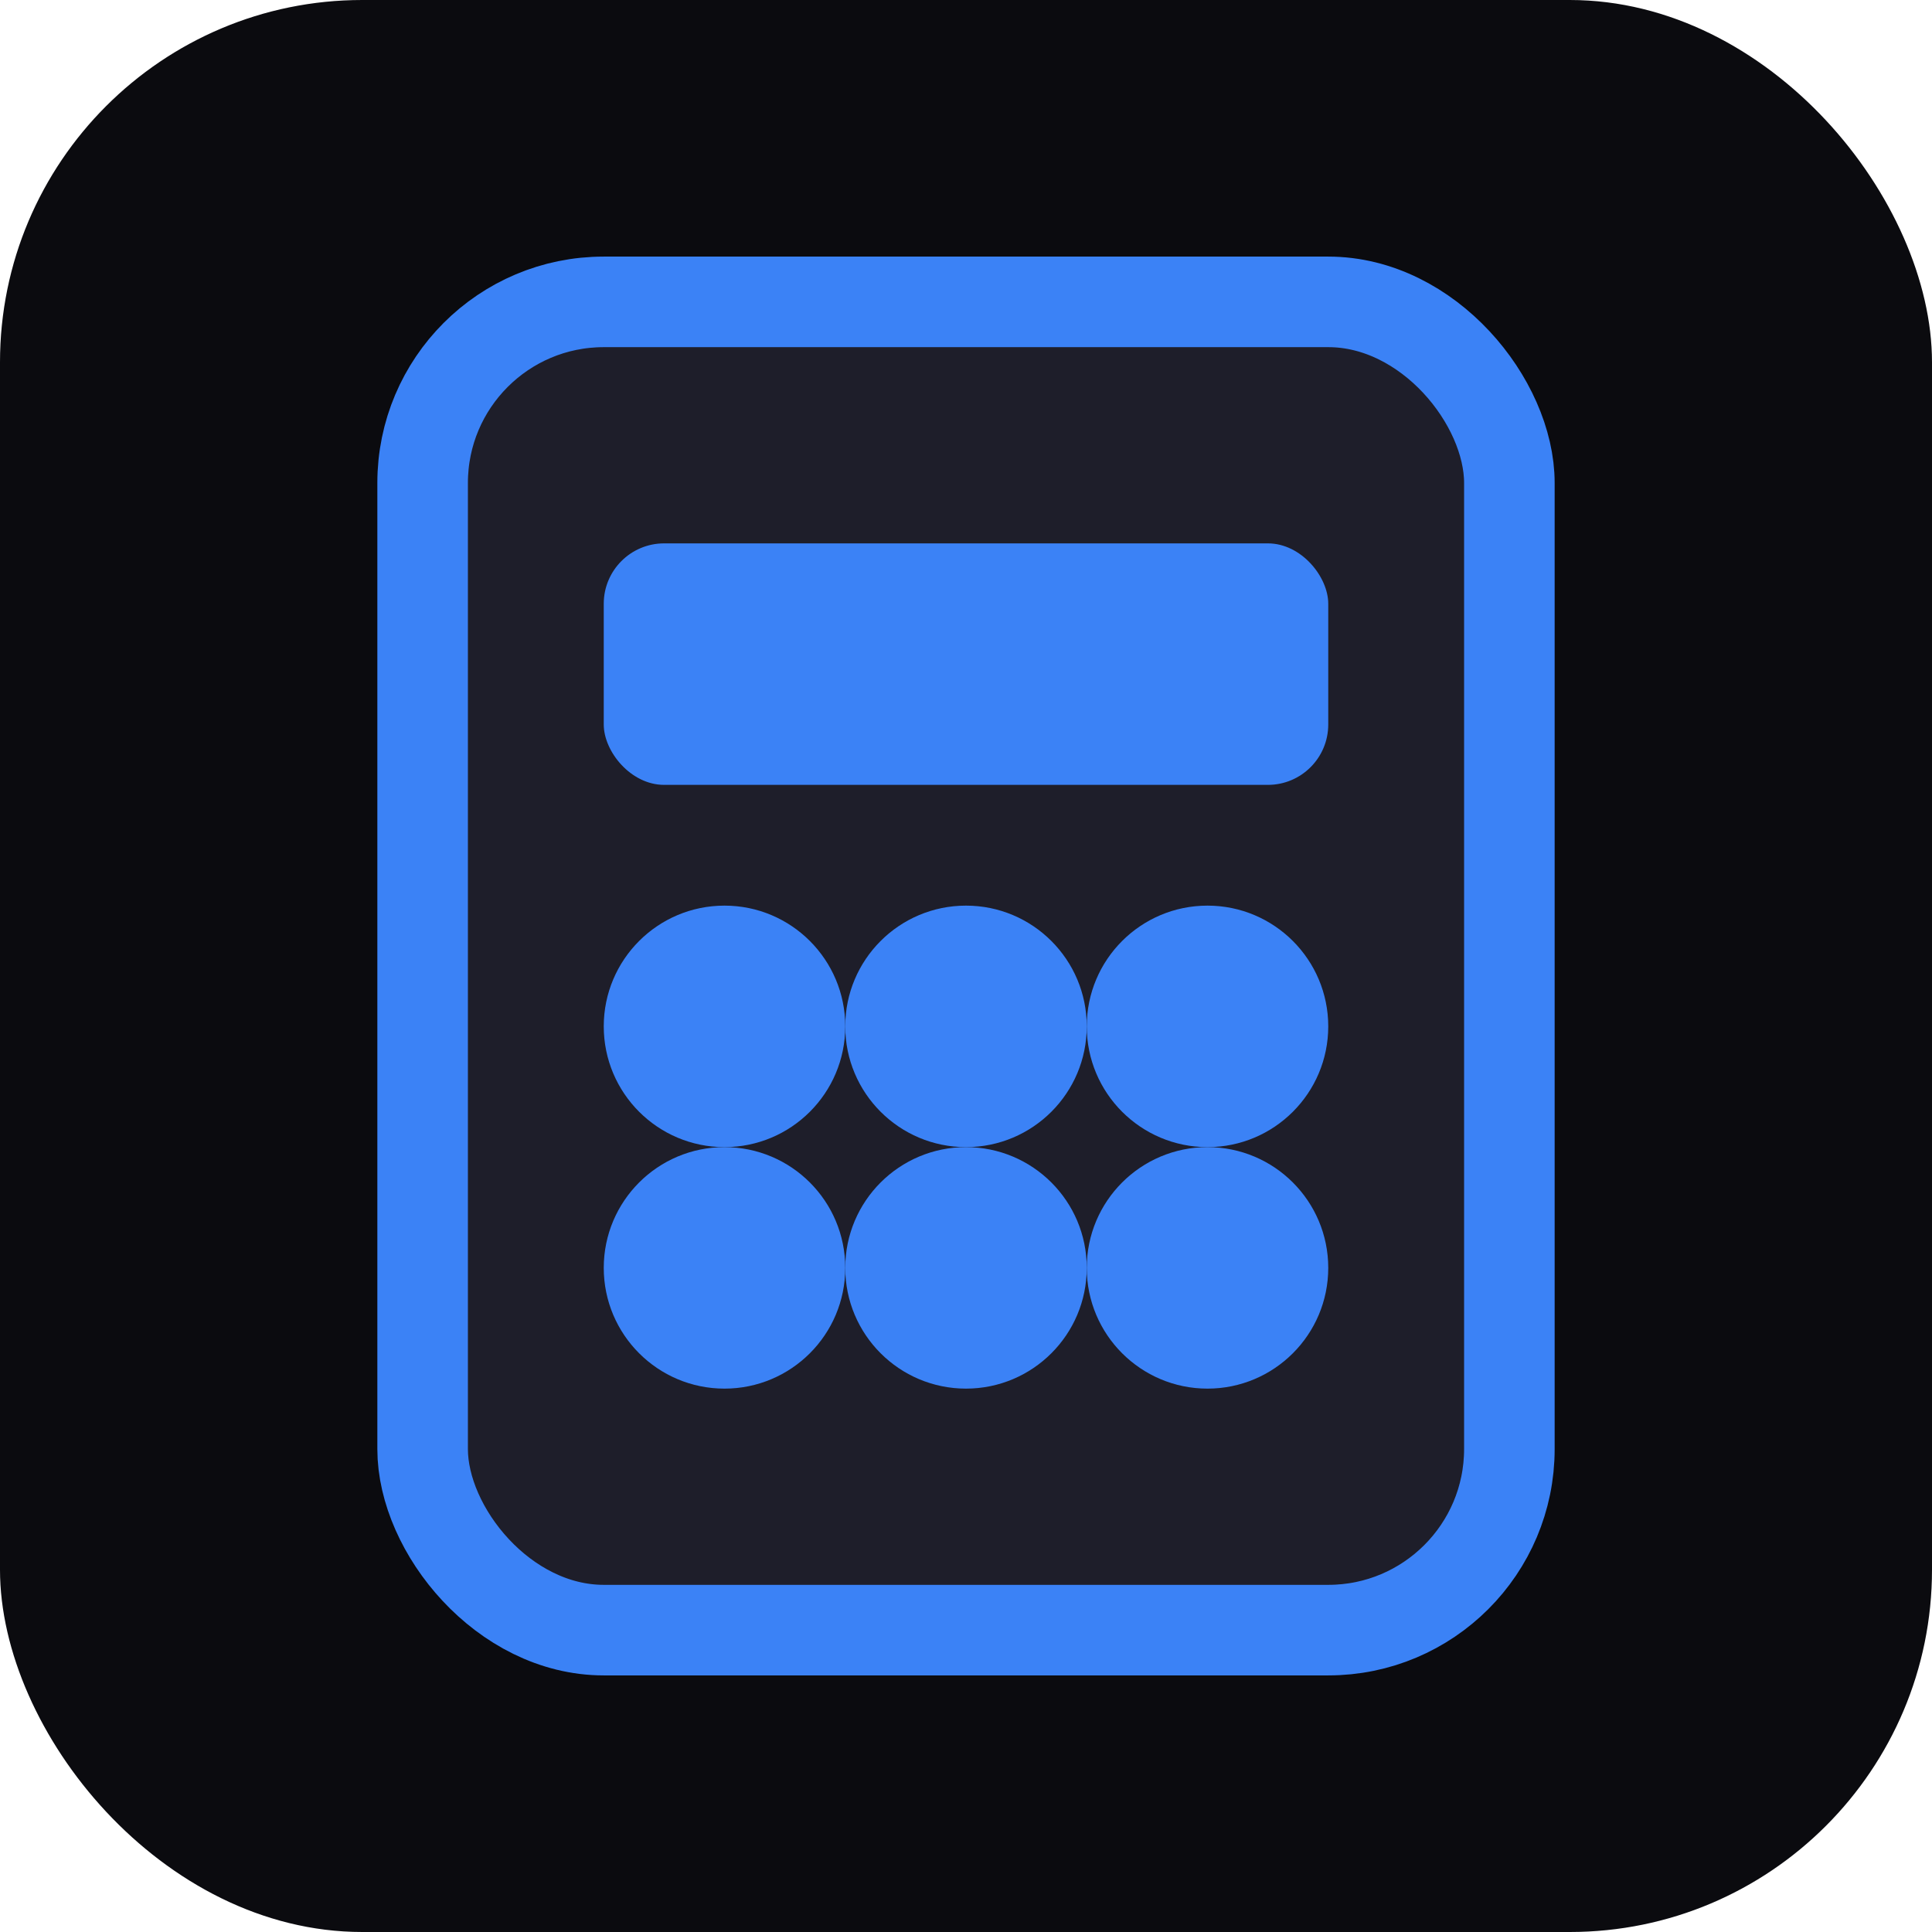
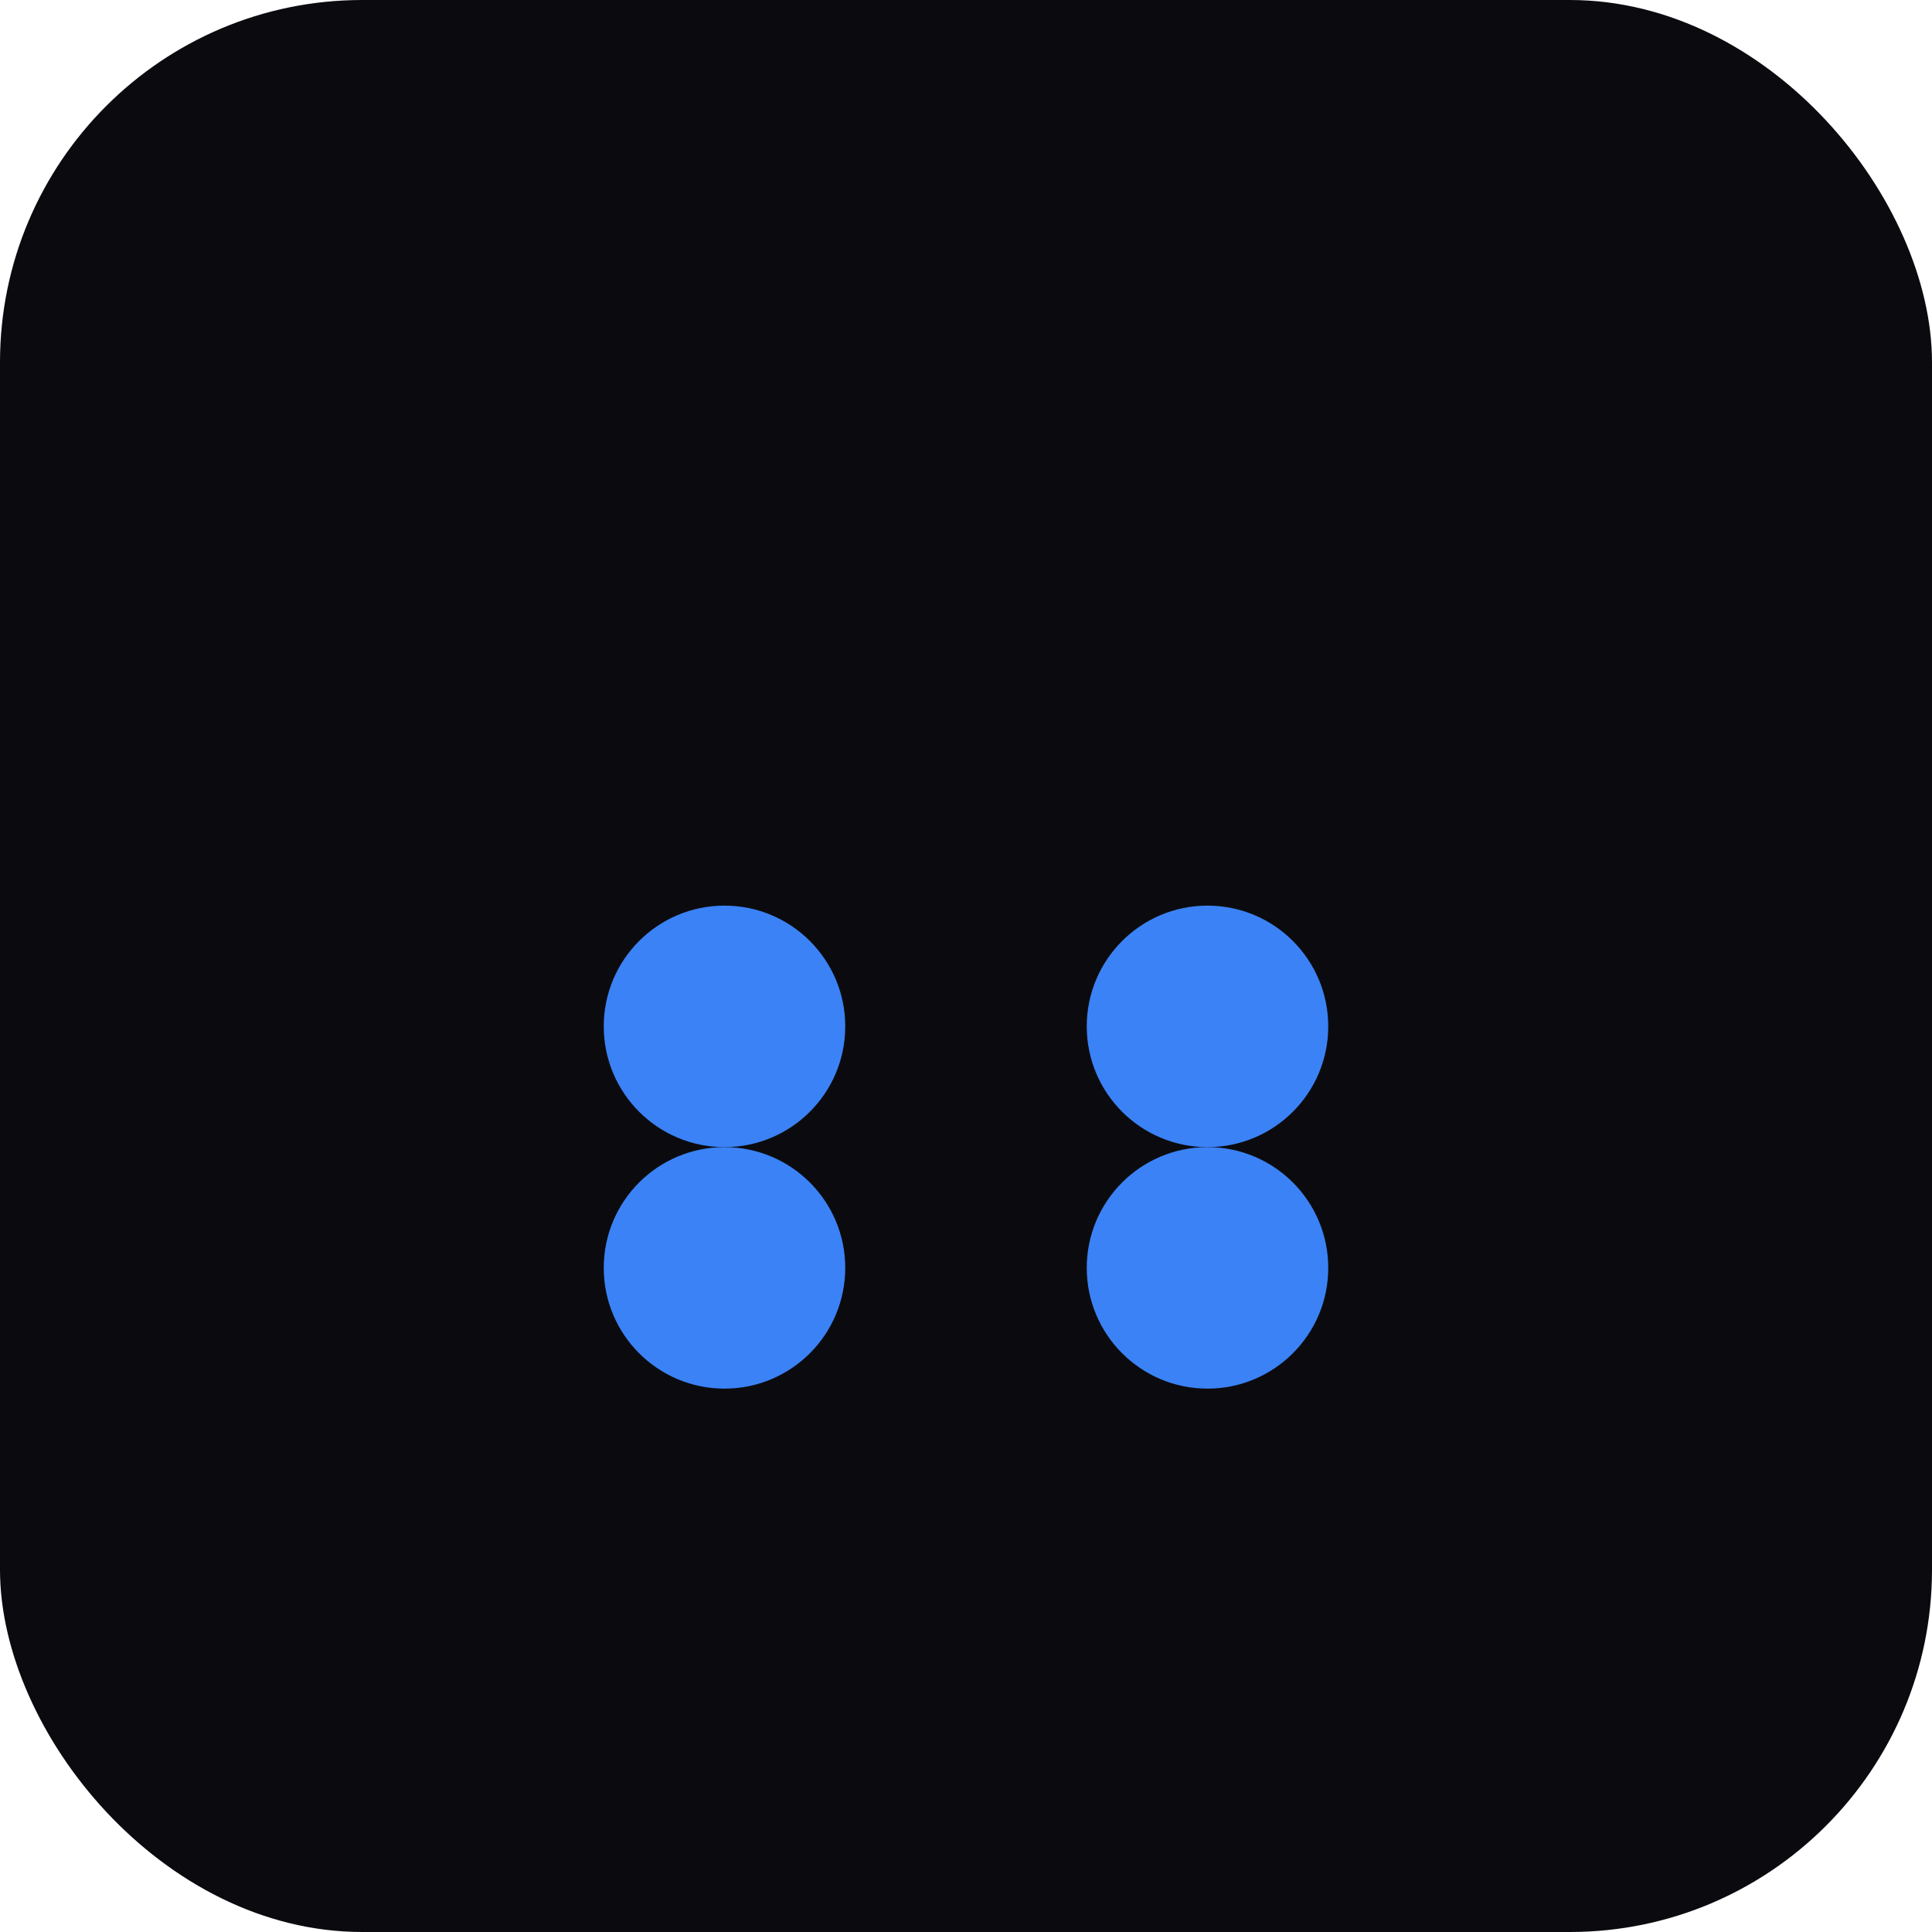
<svg xmlns="http://www.w3.org/2000/svg" viewBox="0 0 64 64">
  <rect width="64" height="64" rx="12" fill="#0B0B0F" />
-   <rect x="14" y="10" width="36" height="44" rx="6" fill="#1E1E2A" stroke="#3B82F6" stroke-width="3" />
-   <rect x="20" y="18" width="24" height="8" rx="2" fill="#3B82F6" />
  <circle cx="24" cy="34" r="4" fill="#3B82F6" />
-   <circle cx="32" cy="34" r="4" fill="#3B82F6" />
  <circle cx="40" cy="34" r="4" fill="#3B82F6" />
  <circle cx="24" cy="42" r="4" fill="#3B82F6" />
-   <circle cx="32" cy="42" r="4" fill="#3B82F6" />
  <circle cx="40" cy="42" r="4" fill="#3B82F6" />
</svg>